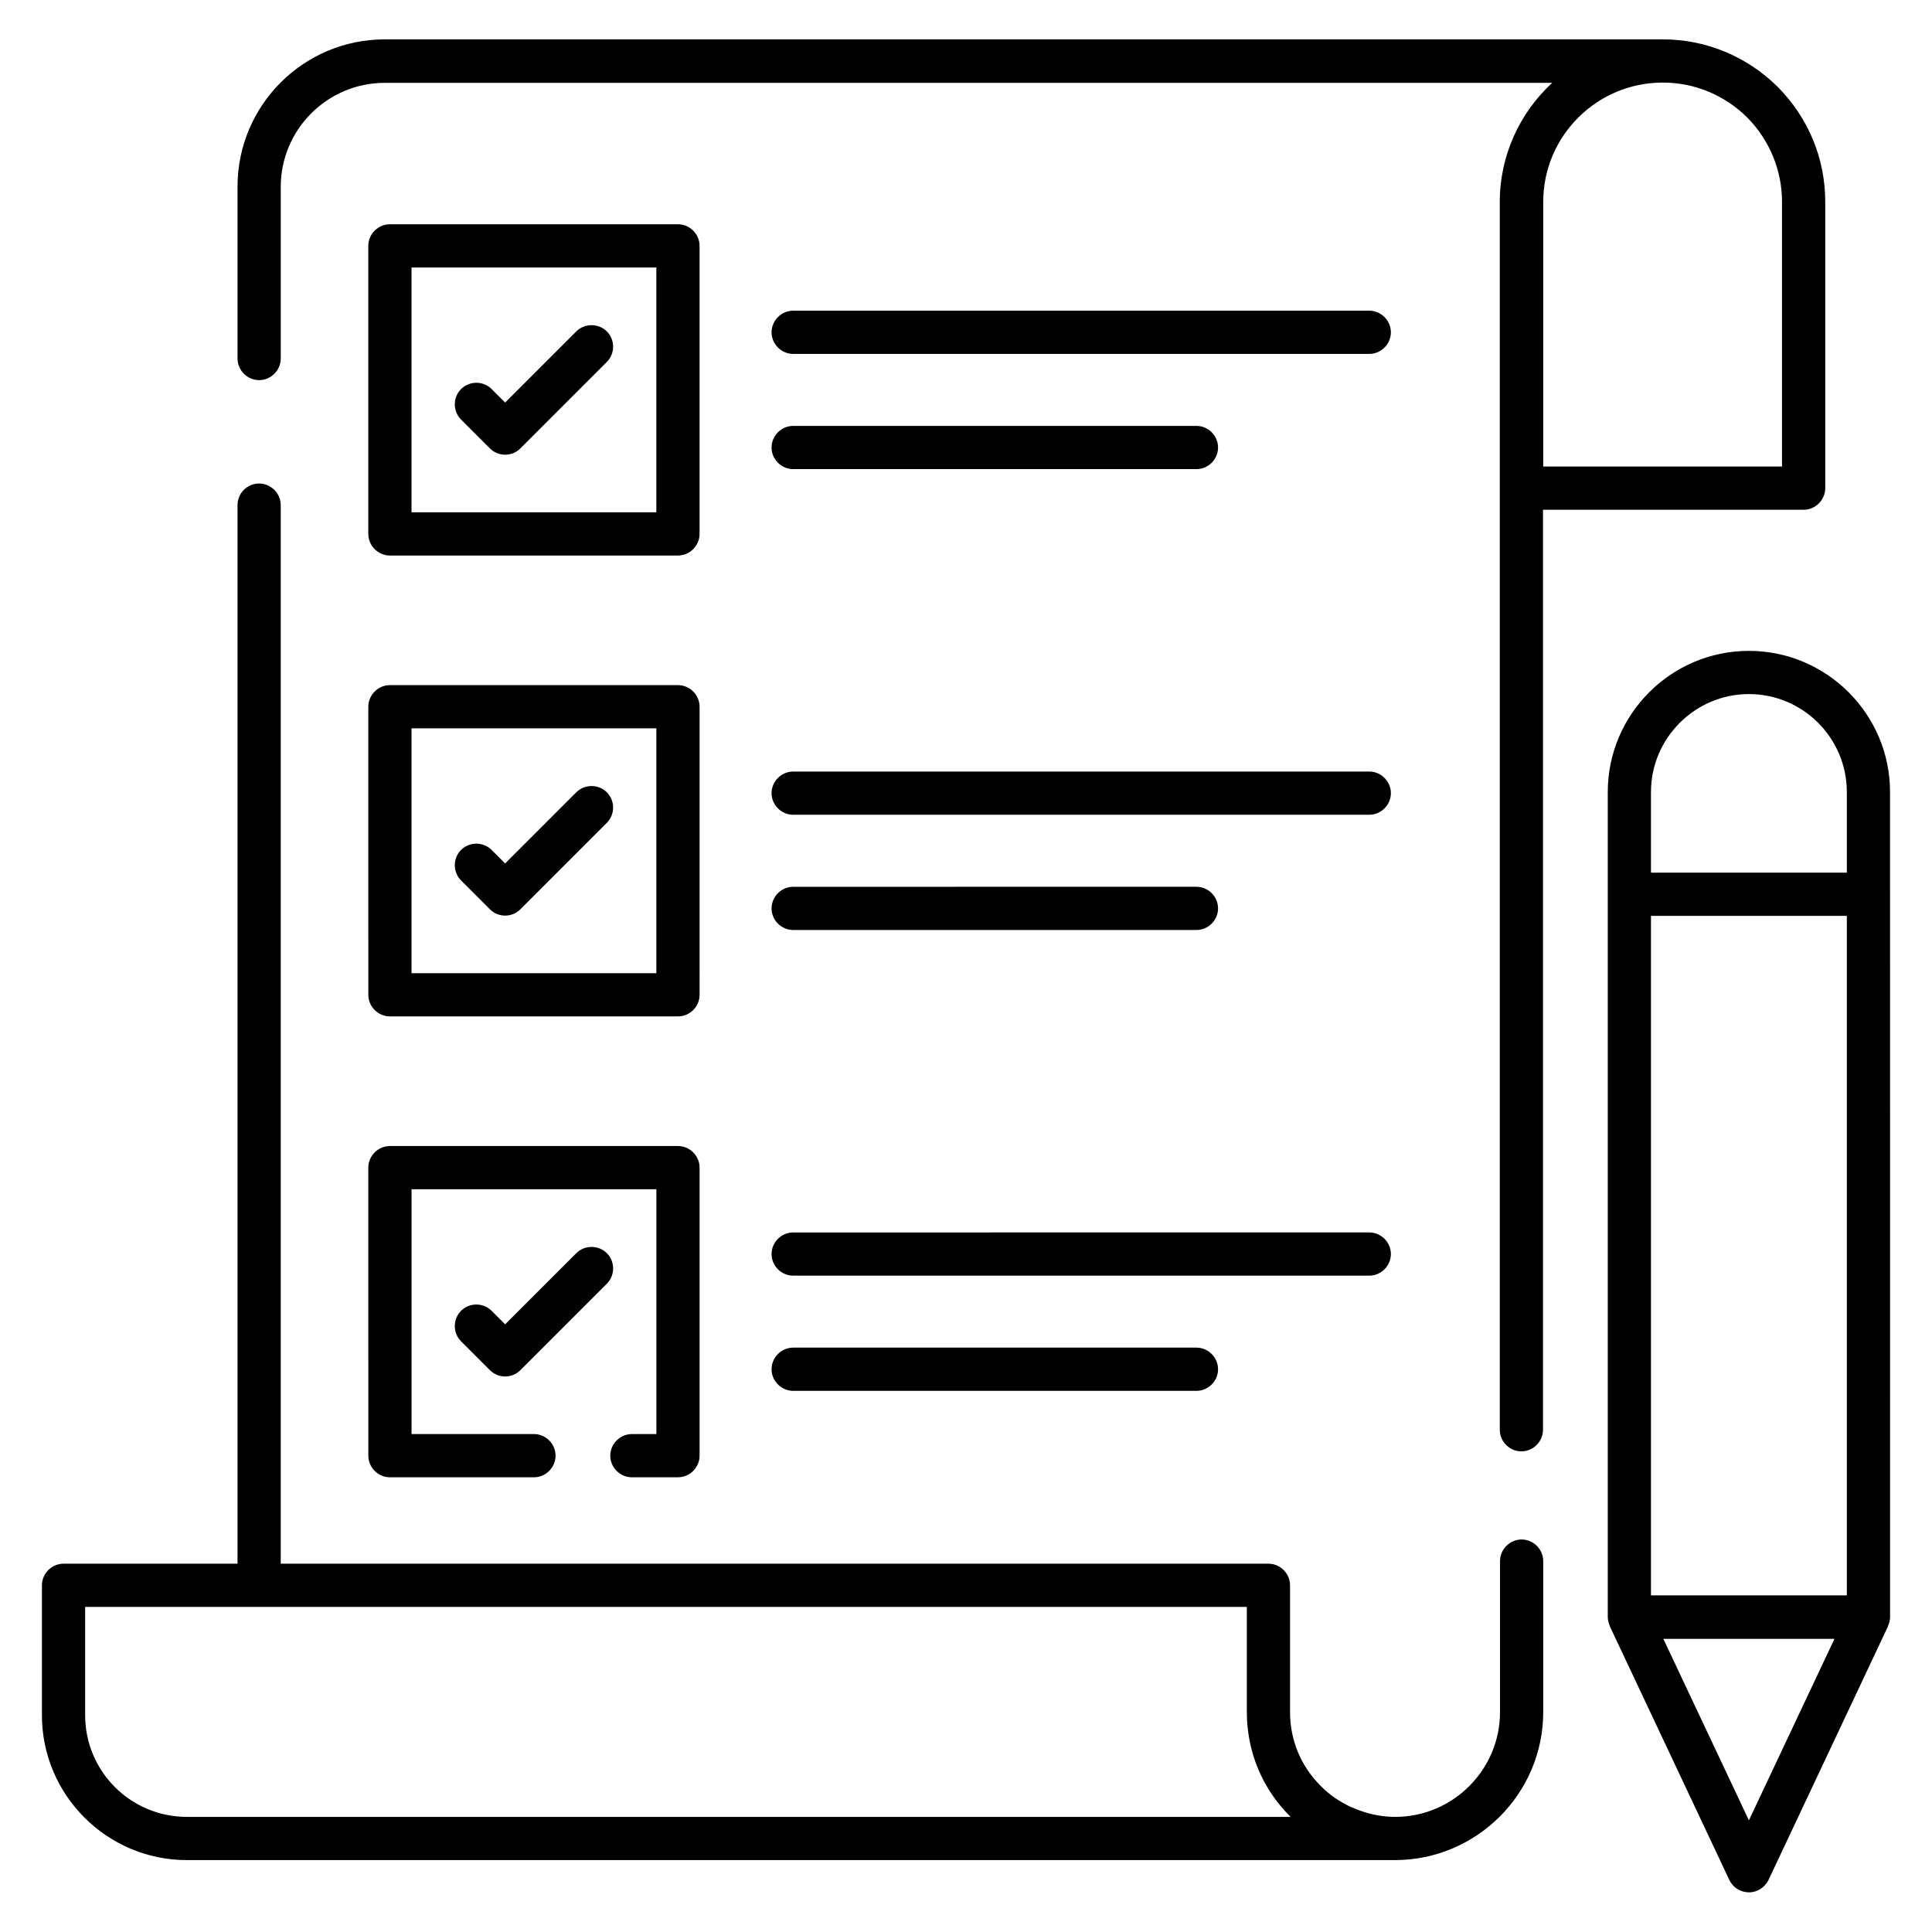
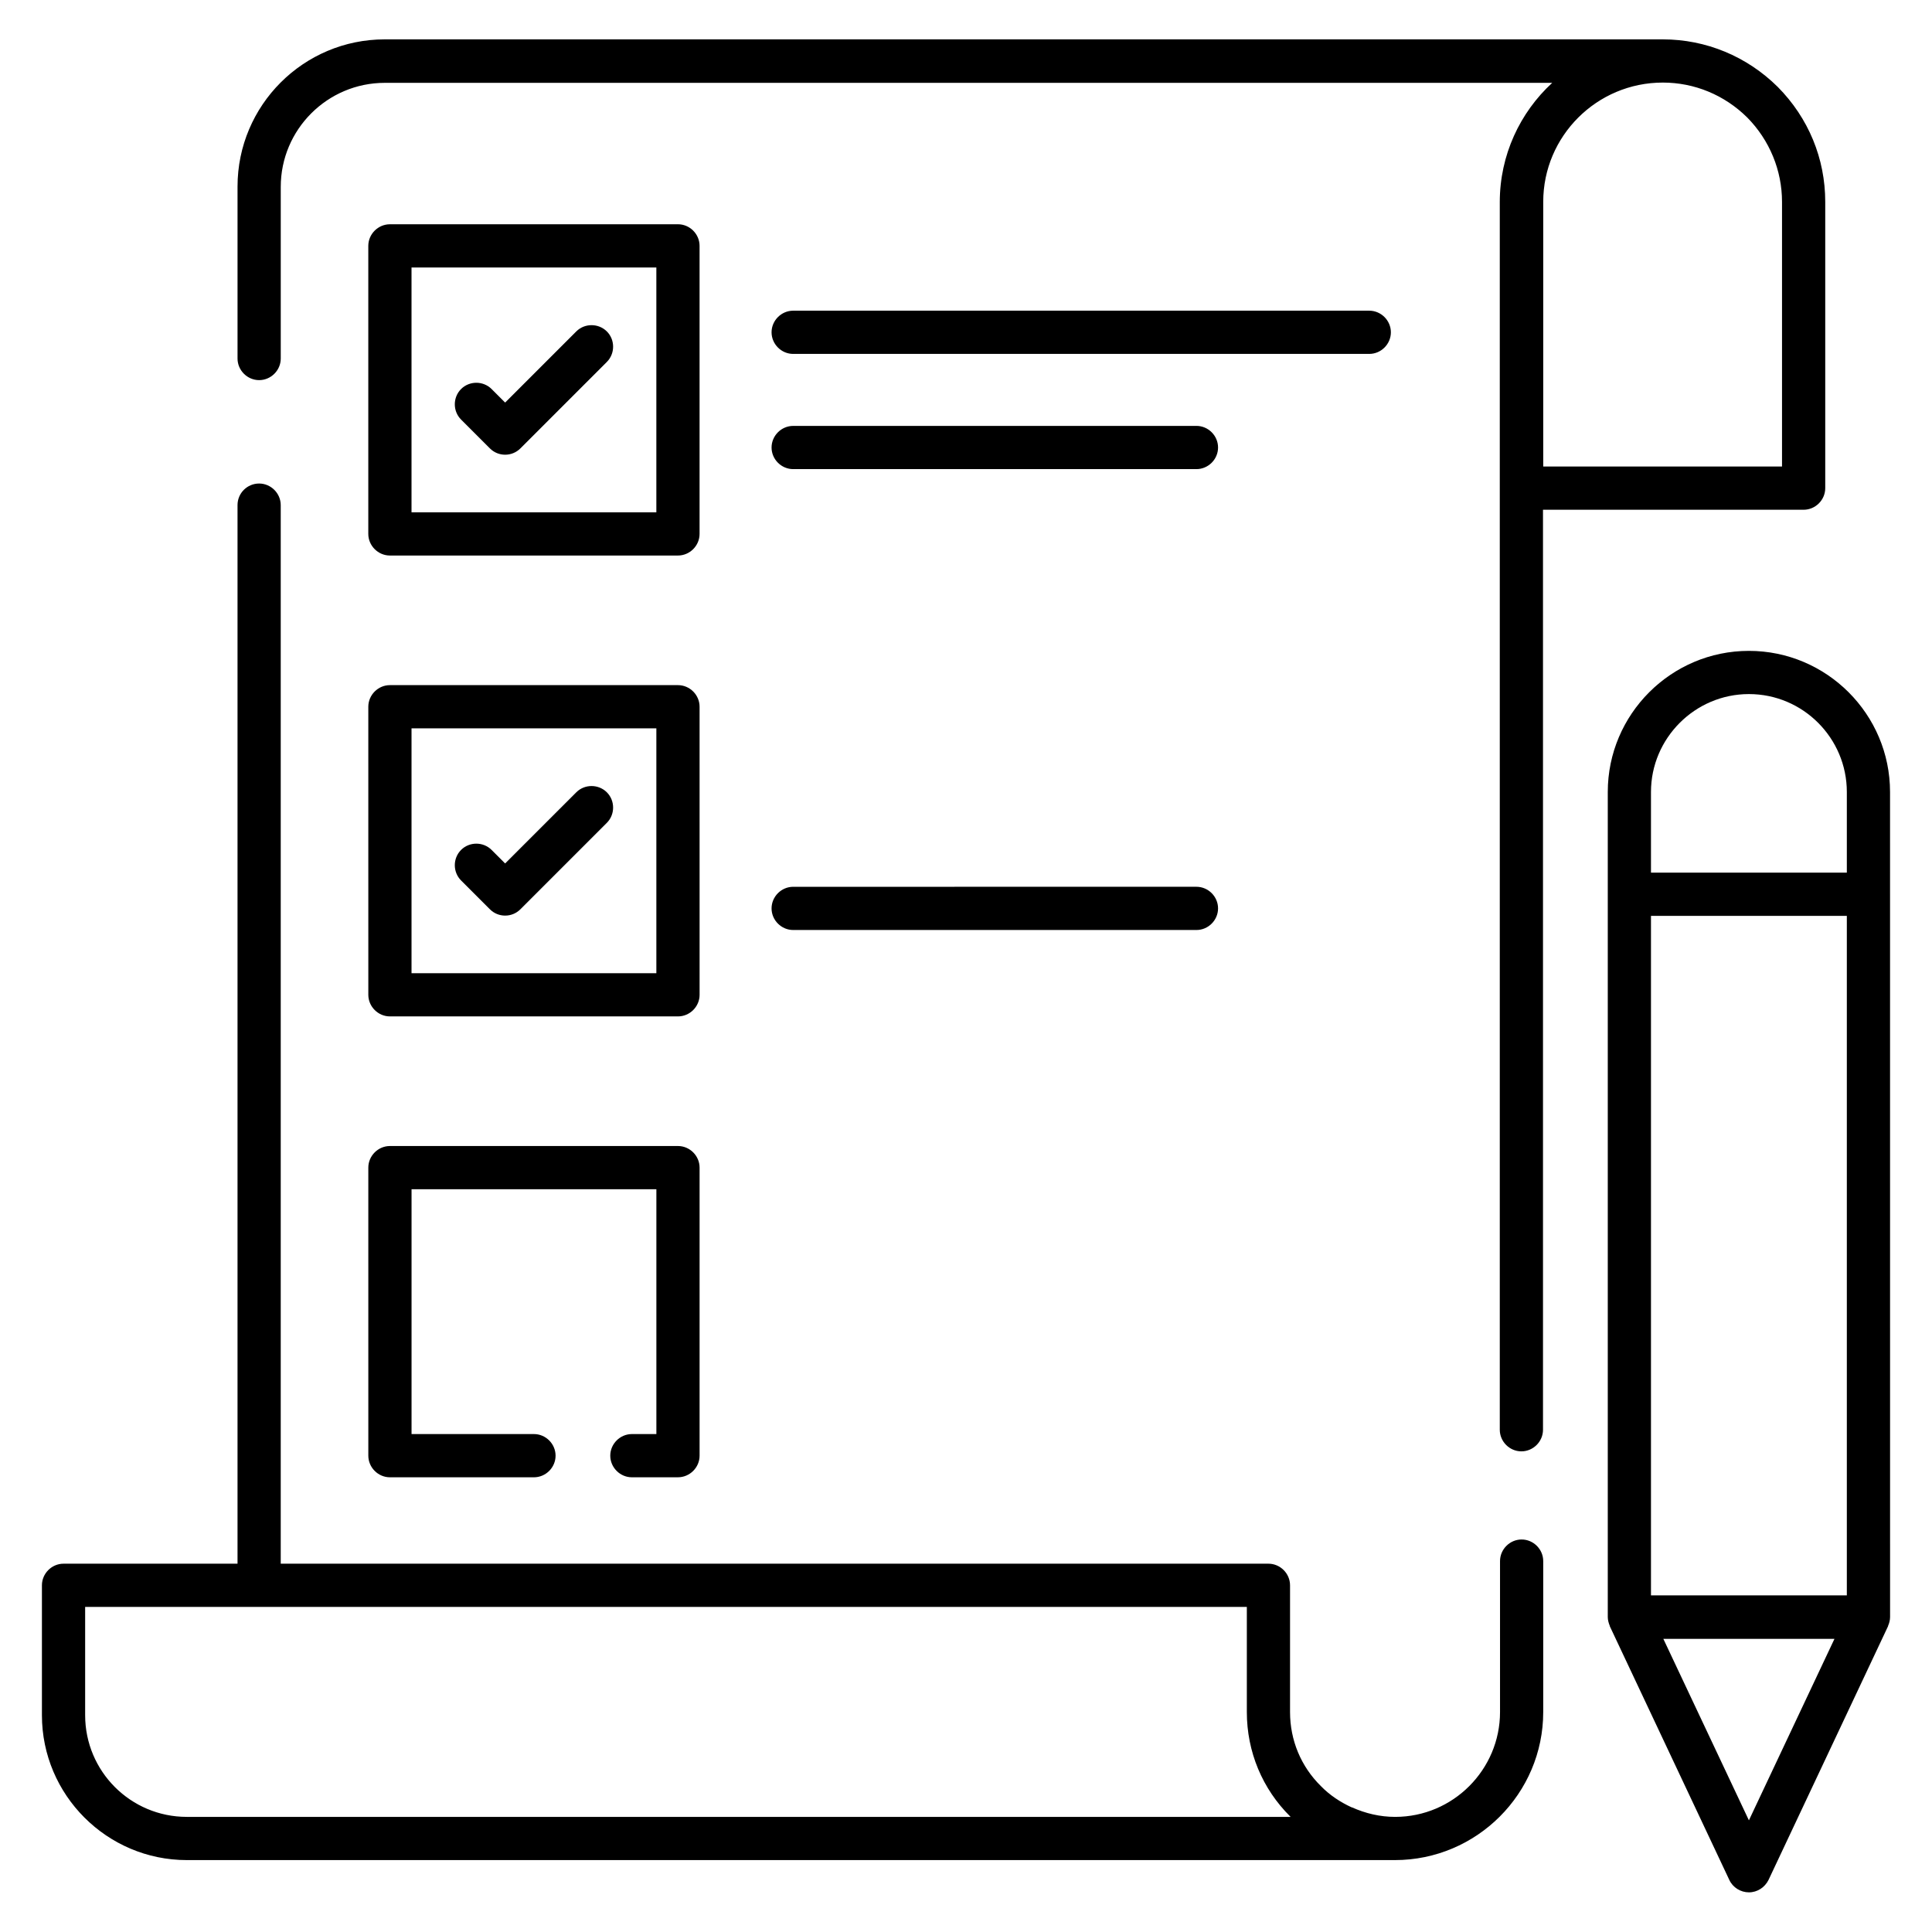
<svg xmlns="http://www.w3.org/2000/svg" fill="#000000" width="800px" height="800px" version="1.1" viewBox="144 144 512 512">
  <g>
    <path d="m547.25 551.98c-3.129 0-5.727 2.594-5.727 5.727v40c0 15.266-12.441 27.785-27.785 27.785-4.047 0-7.863-0.918-11.449-2.519h-0.078c-2.977-1.375-5.801-3.207-8.168-5.648-5.266-5.191-8.168-12.137-8.168-19.617v-33.586c0-3.129-2.594-5.727-5.727-5.727h-261.75v-280.53c0-3.129-2.594-5.727-5.727-5.727-3.129 0-5.723 2.519-5.723 5.727v280.53h-46.109c-3.129 0-5.727 2.594-5.727 5.727v34.426c0 21.145 17.25 38.395 38.395 38.395h320 0.152c21.68 0 39.312-17.633 39.312-39.234v-40c0.004-3.129-2.59-5.727-5.719-5.727zm-353.74 73.512c-14.887 0-26.945-12.062-26.945-26.945v-28.703h307.86v27.863c0 10.535 4.121 20.383 11.527 27.711l0.078 0.078z" />
    <path d="m621.98 279.09c3.129 0 5.727-2.594 5.727-5.727v-75.879c0-11.449-4.426-22.215-12.594-30.457-8.168-8.09-19.008-12.594-30.457-12.594h-338.7c-21.527 0-39.008 17.48-39.008 39.008v45.57c0 3.129 2.594 5.727 5.727 5.727 3.129 0 5.727-2.594 5.727-5.727v-45.496c0-15.191 12.367-27.559 27.559-27.559h309.39c-8.551 7.863-13.895 19.16-13.895 31.602v325.34c0 3.129 2.594 5.727 5.727 5.727 3.129 0 5.727-2.594 5.727-5.727l-0.004-243.81zm-5.727-81.605v70.152h-63.281v-70.152c0-17.406 14.199-31.602 31.68-31.602 8.398 0 16.336 3.281 22.367 9.238 5.953 6.031 9.234 14.043 9.234 22.363z" />
    <path d="m644.88 353.89c0-20.609-16.793-37.402-37.402-37.402-20.609 0-37.402 16.793-37.402 37.402v27.098 0.078 191.45c0 0.84 0.23 1.602 0.535 2.367v0.078l31.68 67.25c0.918 1.984 2.977 3.281 5.191 3.281 2.215 0 4.199-1.297 5.191-3.281l31.68-67.25v-0.078c0.305-0.688 0.535-1.527 0.535-2.367l-0.008-191.45zm-63.355 32.824h51.906v180.07h-51.906zm0-32.824c0-14.273 11.68-25.953 25.953-25.953 14.352 0 25.953 11.68 25.953 25.953v21.375h-51.906zm25.953 272.52-22.672-48.09h45.344z" />
    <path d="m354.2 237.79h152.67c3.129 0 5.727-2.594 5.727-5.727 0-3.129-2.594-5.727-5.727-5.727h-152.67c-3.129 0-5.727 2.594-5.727 5.727 0 3.129 2.594 5.727 5.727 5.727z" />
    <path d="m354.2 268.32h106.87c3.129 0 5.727-2.594 5.727-5.727 0-3.129-2.594-5.727-5.727-5.727l-106.87 0.004c-3.129 0-5.727 2.594-5.727 5.727 0 3.129 2.594 5.723 5.727 5.723z" />
-     <path d="m354.2 359.92h152.67c3.129 0 5.727-2.594 5.727-5.727 0-3.129-2.594-5.727-5.727-5.727l-152.67 0.004c-3.129 0-5.727 2.594-5.727 5.727 0 3.129 2.594 5.723 5.727 5.723z" />
    <path d="m354.2 390.46h106.87c3.129 0 5.727-2.594 5.727-5.727 0-3.129-2.594-5.727-5.727-5.727l-106.87 0.004c-3.129 0-5.727 2.594-5.727 5.727 0 3.125 2.594 5.723 5.727 5.723z" />
-     <path d="m354.2 482.06h152.67c3.129 0 5.727-2.594 5.727-5.727 0-3.129-2.594-5.727-5.727-5.727l-152.67 0.004c-3.129 0-5.727 2.594-5.727 5.727 0 3.129 2.594 5.723 5.727 5.723z" />
-     <path d="m354.2 512.59h106.87c3.129 0 5.727-2.594 5.727-5.727 0-3.129-2.594-5.727-5.727-5.727h-106.87c-3.129 0-5.727 2.594-5.727 5.727 0 3.129 2.594 5.727 5.727 5.727z" />
    <path d="m241.61 529.77c0 3.129 2.594 5.727 5.727 5.727h38.168c3.129 0 5.727-2.594 5.727-5.727 0-3.129-2.594-5.727-5.727-5.727h-32.441v-64.883h64.883v64.883h-6.492c-3.129 0-5.727 2.594-5.727 5.727 0 3.129 2.594 5.727 5.727 5.727l12.215-0.004c3.129 0 5.727-2.594 5.727-5.727v-76.332c0-3.129-2.594-5.727-5.727-5.727h-76.336c-3.129 0-5.727 2.594-5.727 5.727z" />
-     <path d="m296.72 476.11-18.855 18.852-3.586-3.586c-2.215-2.215-5.879-2.215-8.09 0-2.215 2.215-2.215 5.879 0 8.09l7.633 7.633c1.145 1.145 2.594 1.68 4.047 1.68 1.449 0 2.902-0.535 4.047-1.68l22.902-22.902c2.215-2.215 2.215-5.879 0-8.09-2.223-2.211-5.887-2.211-8.098 0.004z" />
    <path d="m296.72 231.83-18.855 18.855-3.586-3.586c-2.215-2.215-5.879-2.215-8.09 0-2.215 2.215-2.215 5.879 0 8.09l7.633 7.633c1.145 1.145 2.594 1.68 4.047 1.68 1.449 0 2.902-0.535 4.047-1.68l22.902-22.902c2.215-2.215 2.215-5.879 0-8.09-2.223-2.211-5.887-2.211-8.098 0z" />
    <path d="m296.72 353.97-18.855 18.855-3.586-3.586c-2.215-2.215-5.879-2.215-8.09 0-2.215 2.215-2.215 5.879 0 8.09l7.633 7.633c1.145 1.145 2.594 1.68 4.047 1.68 1.449 0 2.902-0.535 4.047-1.68l22.902-22.902c2.215-2.215 2.215-5.879 0-8.09-2.223-2.215-5.887-2.215-8.098 0z" />
    <path d="m247.33 291.22h76.336c3.129 0 5.727-2.594 5.727-5.727v-76.336c0-3.129-2.594-5.727-5.727-5.727l-76.336 0.004c-3.129 0-5.727 2.594-5.727 5.727v76.336c0.004 3.125 2.598 5.723 5.727 5.723zm5.727-76.336h64.883v64.883h-64.883z" />
    <path d="m241.61 407.63c0 3.129 2.594 5.727 5.727 5.727h76.336c3.129 0 5.727-2.594 5.727-5.727l-0.004-76.336c0-3.129-2.594-5.727-5.727-5.727h-76.336c-3.129 0-5.727 2.594-5.727 5.727zm11.449-70.609h64.883v64.883h-64.883z" />
  </g>
</svg>